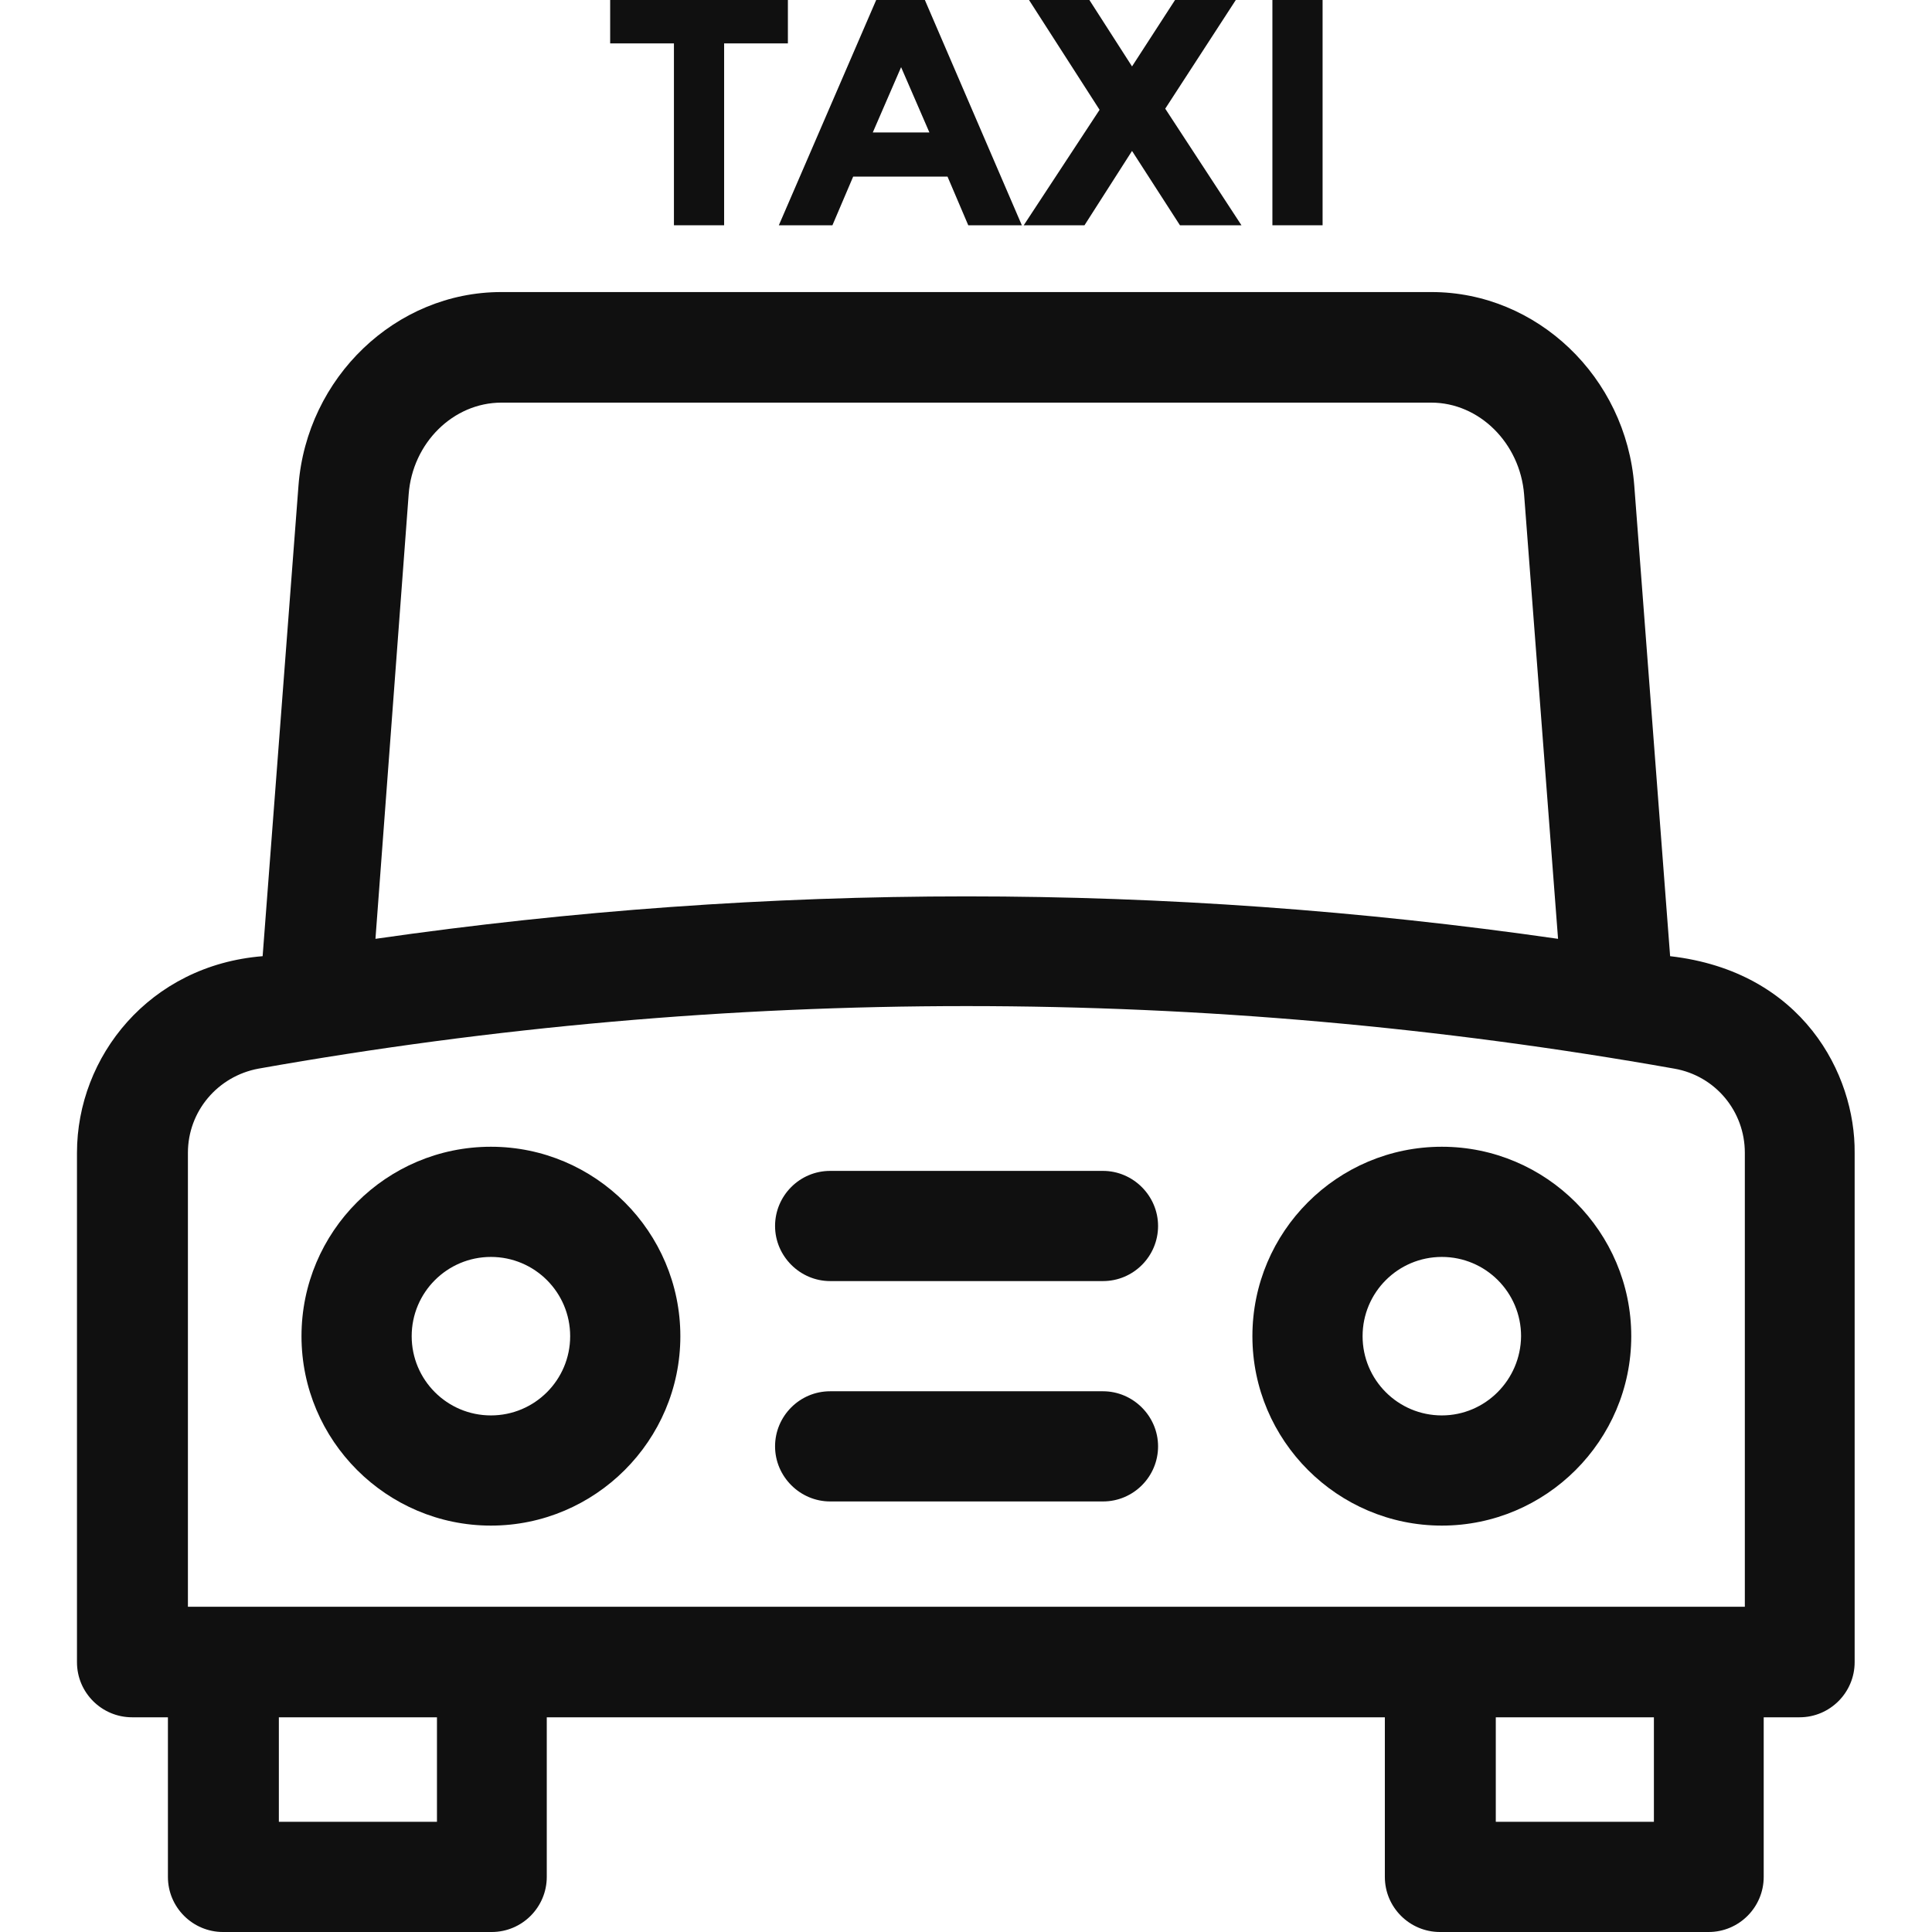
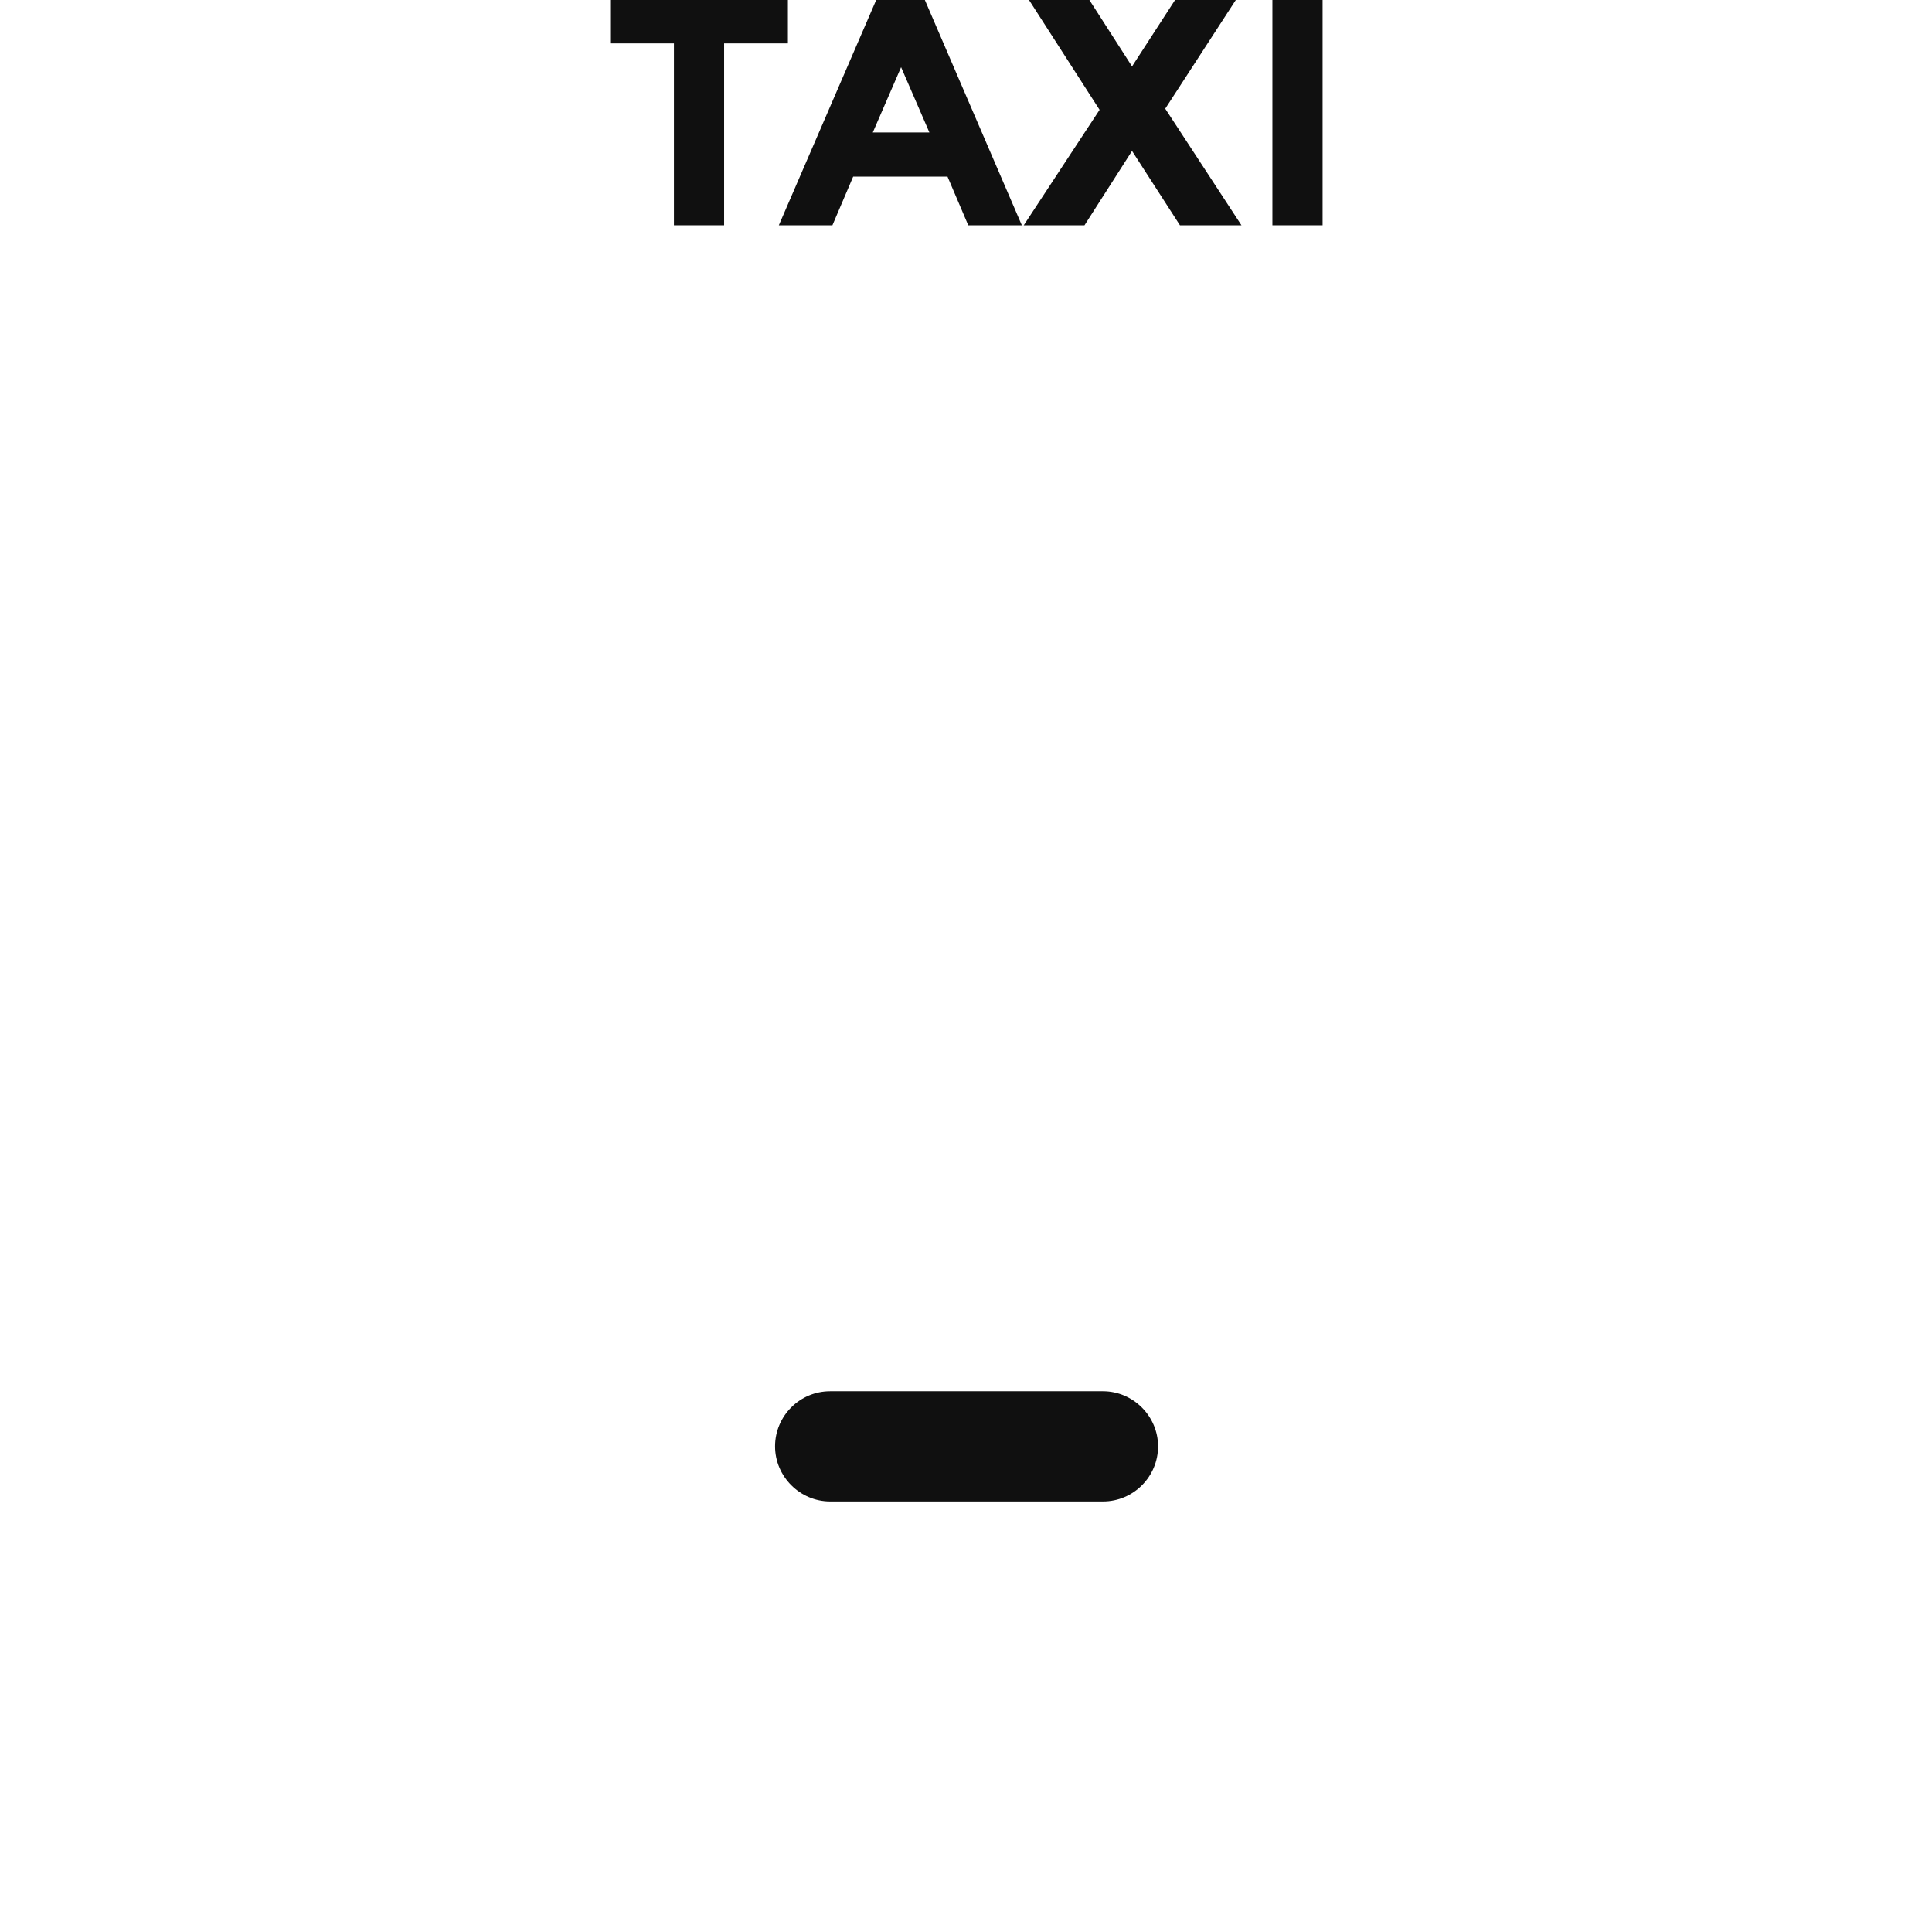
<svg xmlns="http://www.w3.org/2000/svg" version="1.1" id="Capa_1" x="0px" y="0px" viewBox="0 0 512 512" style="enable-background:new 0 0 512 512;" xml:space="preserve">
  <style type="text/css">
	.st0{fill:#101010;}
</style>
  <g>
    <g>
      <g>
-         <path class="st0" d="M442.6,253.4l-9.5-124.7c-2.2-28.8-25.8-51.3-53.7-51.3H132.8c-27.9,0-51.5,22.6-53.7,51.3l-9.5,124.7     c-30,2.4-49.2,26.6-49.2,52.1v135c0,8.1,6.6,14.6,14.6,14.6h9.5v42.3c0,8.1,6.6,14.6,14.6,14.6h71.2c8.1,0,14.6-6.6,14.6-14.6     v-42.3h222.1v42.3c0,8.1,6.6,14.6,14.6,14.6h71.2c8.1,0,14.6-6.6,14.6-14.6v-42.3h9.5c8.1,0,14.6-6.6,14.6-14.6v-135     C491.7,284.7,477.7,257.4,442.6,253.4z M108.3,131c1-13.6,11.8-24.3,24.6-24.3h246.4c12.7,0,23.5,10.7,24.6,24.3l9,117.8     c-104.2-15-209.3-15-313.4,0L108.3,131z M115.8,482.8H73.9v-27.7h41.9V482.8z M438.3,482.8h-41.9v-27.7h41.9V482.8z M462.5,425.8     h-0.1H49.8V305.5c0-11,7.9-20.3,18.7-22.3c124.5-22.1,250.7-22.1,375.2,0c10.9,1.9,18.7,11.3,18.7,22.3V425.8z" />
-       </g>
+         </g>
    </g>
    <g>
      <g>
-         <path class="st0" d="M130.1,303.9c-27.7,0-50.2,22.5-50.2,50.2c0,27.7,22.6,50.2,50.2,50.2s50.2-22.5,50.2-50.2     C180.3,326.5,157.8,303.9,130.1,303.9z M130.1,375.1c-11.6,0-21-9.4-21-21s9.4-21,21-21s21,9.4,21,21     C151.1,365.7,141.7,375.1,130.1,375.1z" />
-       </g>
+         </g>
    </g>
    <g>
      <g>
-         <path class="st0" d="M382.1,303.9c-27.7,0-50.2,22.5-50.2,50.2c0,27.7,22.6,50.2,50.2,50.2c27.6,0,50.2-22.5,50.2-50.2     C432.3,326.5,409.8,303.9,382.1,303.9z M382.1,375.1c-11.6,0-21-9.4-21-21s9.4-21,21-21c11.6,0,21,9.4,21,21     C403,365.7,393.6,375.1,382.1,375.1z" />
-       </g>
+         </g>
    </g>
    <g>
      <g>
        <polygon class="st0" points="161.7,0 161.7,11.5 178.6,11.5 178.6,59.7 191.9,59.7 191.9,11.5 208.8,11.5 208.8,0    " />
      </g>
    </g>
    <g>
      <g>
        <path class="st0" d="M245.1,0h-12.9l-25.8,59.7h14.2l5.5-12.9h25l5.5,12.9h14.2L245.1,0z M231.3,35.1l7.5-17.3l7.5,17.3H231.3z" />
      </g>
    </g>
    <g>
      <g>
        <polygon class="st0" points="308.8,28.8 327.5,0 311.4,0 300,17.6 288.7,0 272.7,0 291.4,29.1 271.3,59.7 287.4,59.7 300,40      312.7,59.7 329,59.7    " />
      </g>
    </g>
    <g>
      <g>
        <rect x="337.2" class="st0" width="13.3" height="59.7" />
      </g>
    </g>
    <g>
      <g>
        <path class="st0" d="M292.3,368.7H220c-8.1,0-14.6,6.6-14.6,14.6s6.6,14.6,14.6,14.6h72.3c8.1,0,14.6-6.6,14.6-14.6     S300.3,368.7,292.3,368.7z" />
      </g>
    </g>
    <g>
      <g>
-         <path class="st0" d="M292.3,310.3H220c-8.1,0-14.6,6.6-14.6,14.6s6.6,14.6,14.6,14.6h72.3c8.1,0,14.6-6.6,14.6-14.6     S300.3,310.3,292.3,310.3z" />
-       </g>
+         </g>
    </g>
  </g>
</svg>